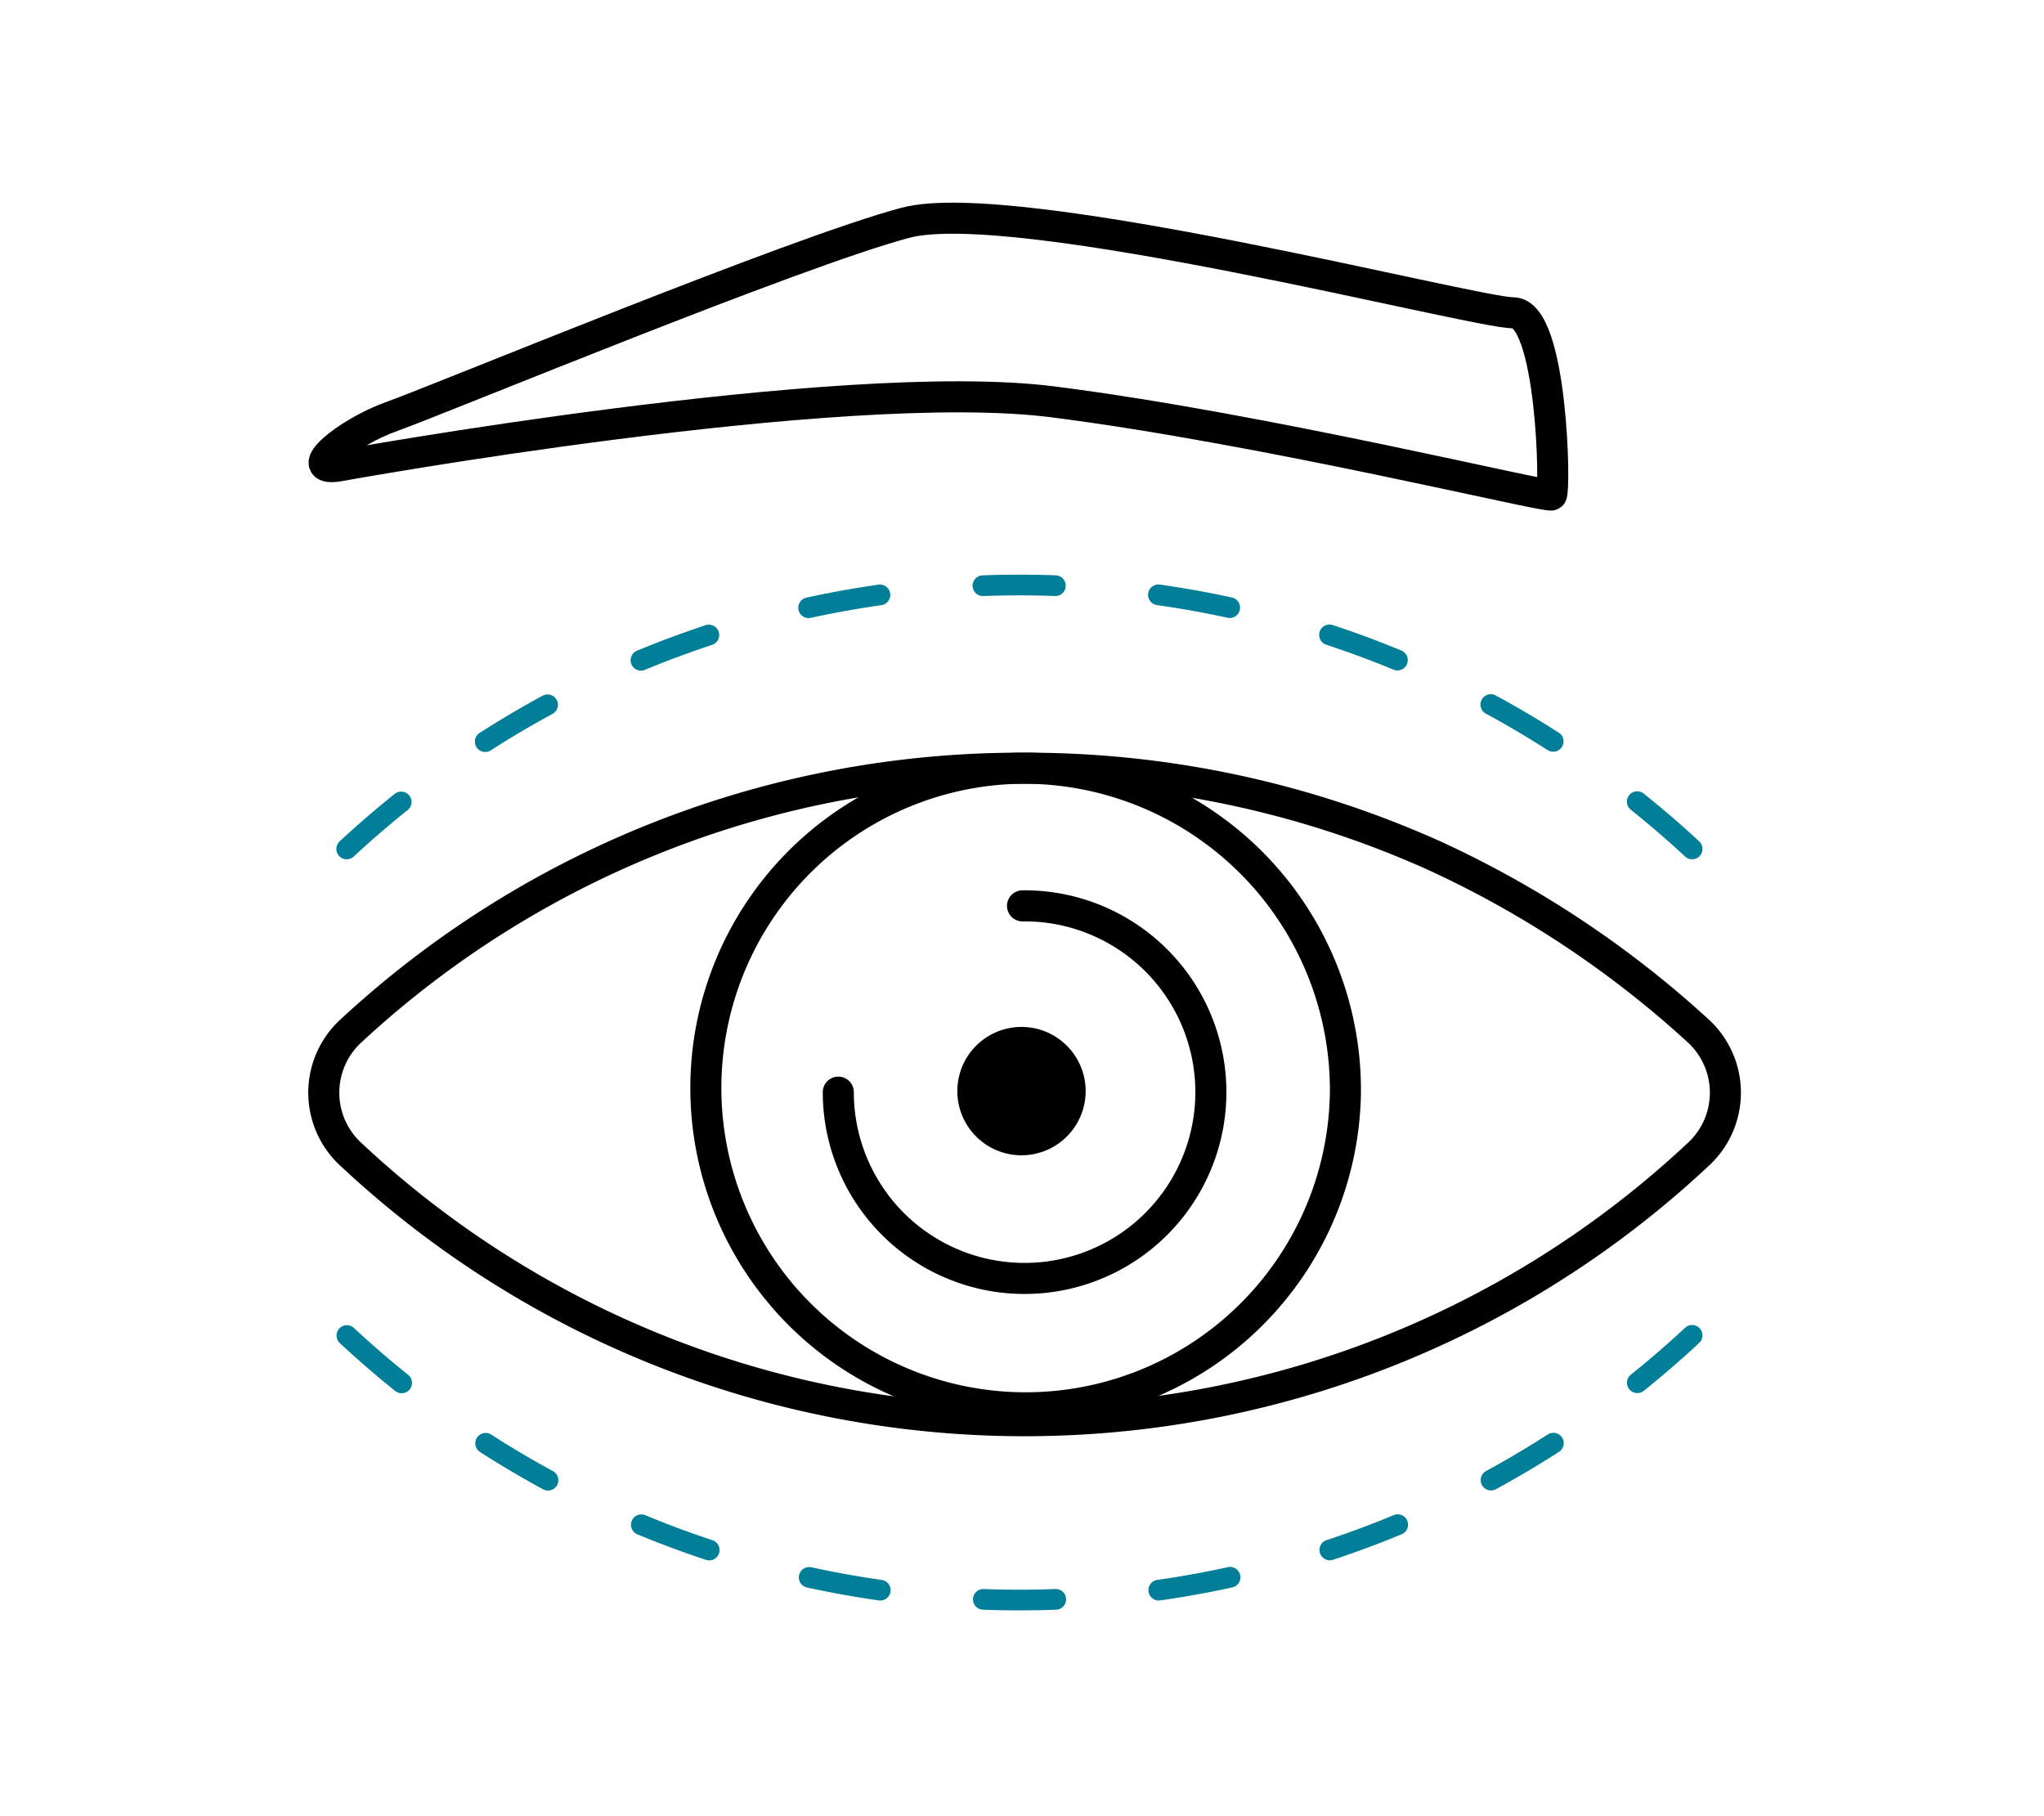
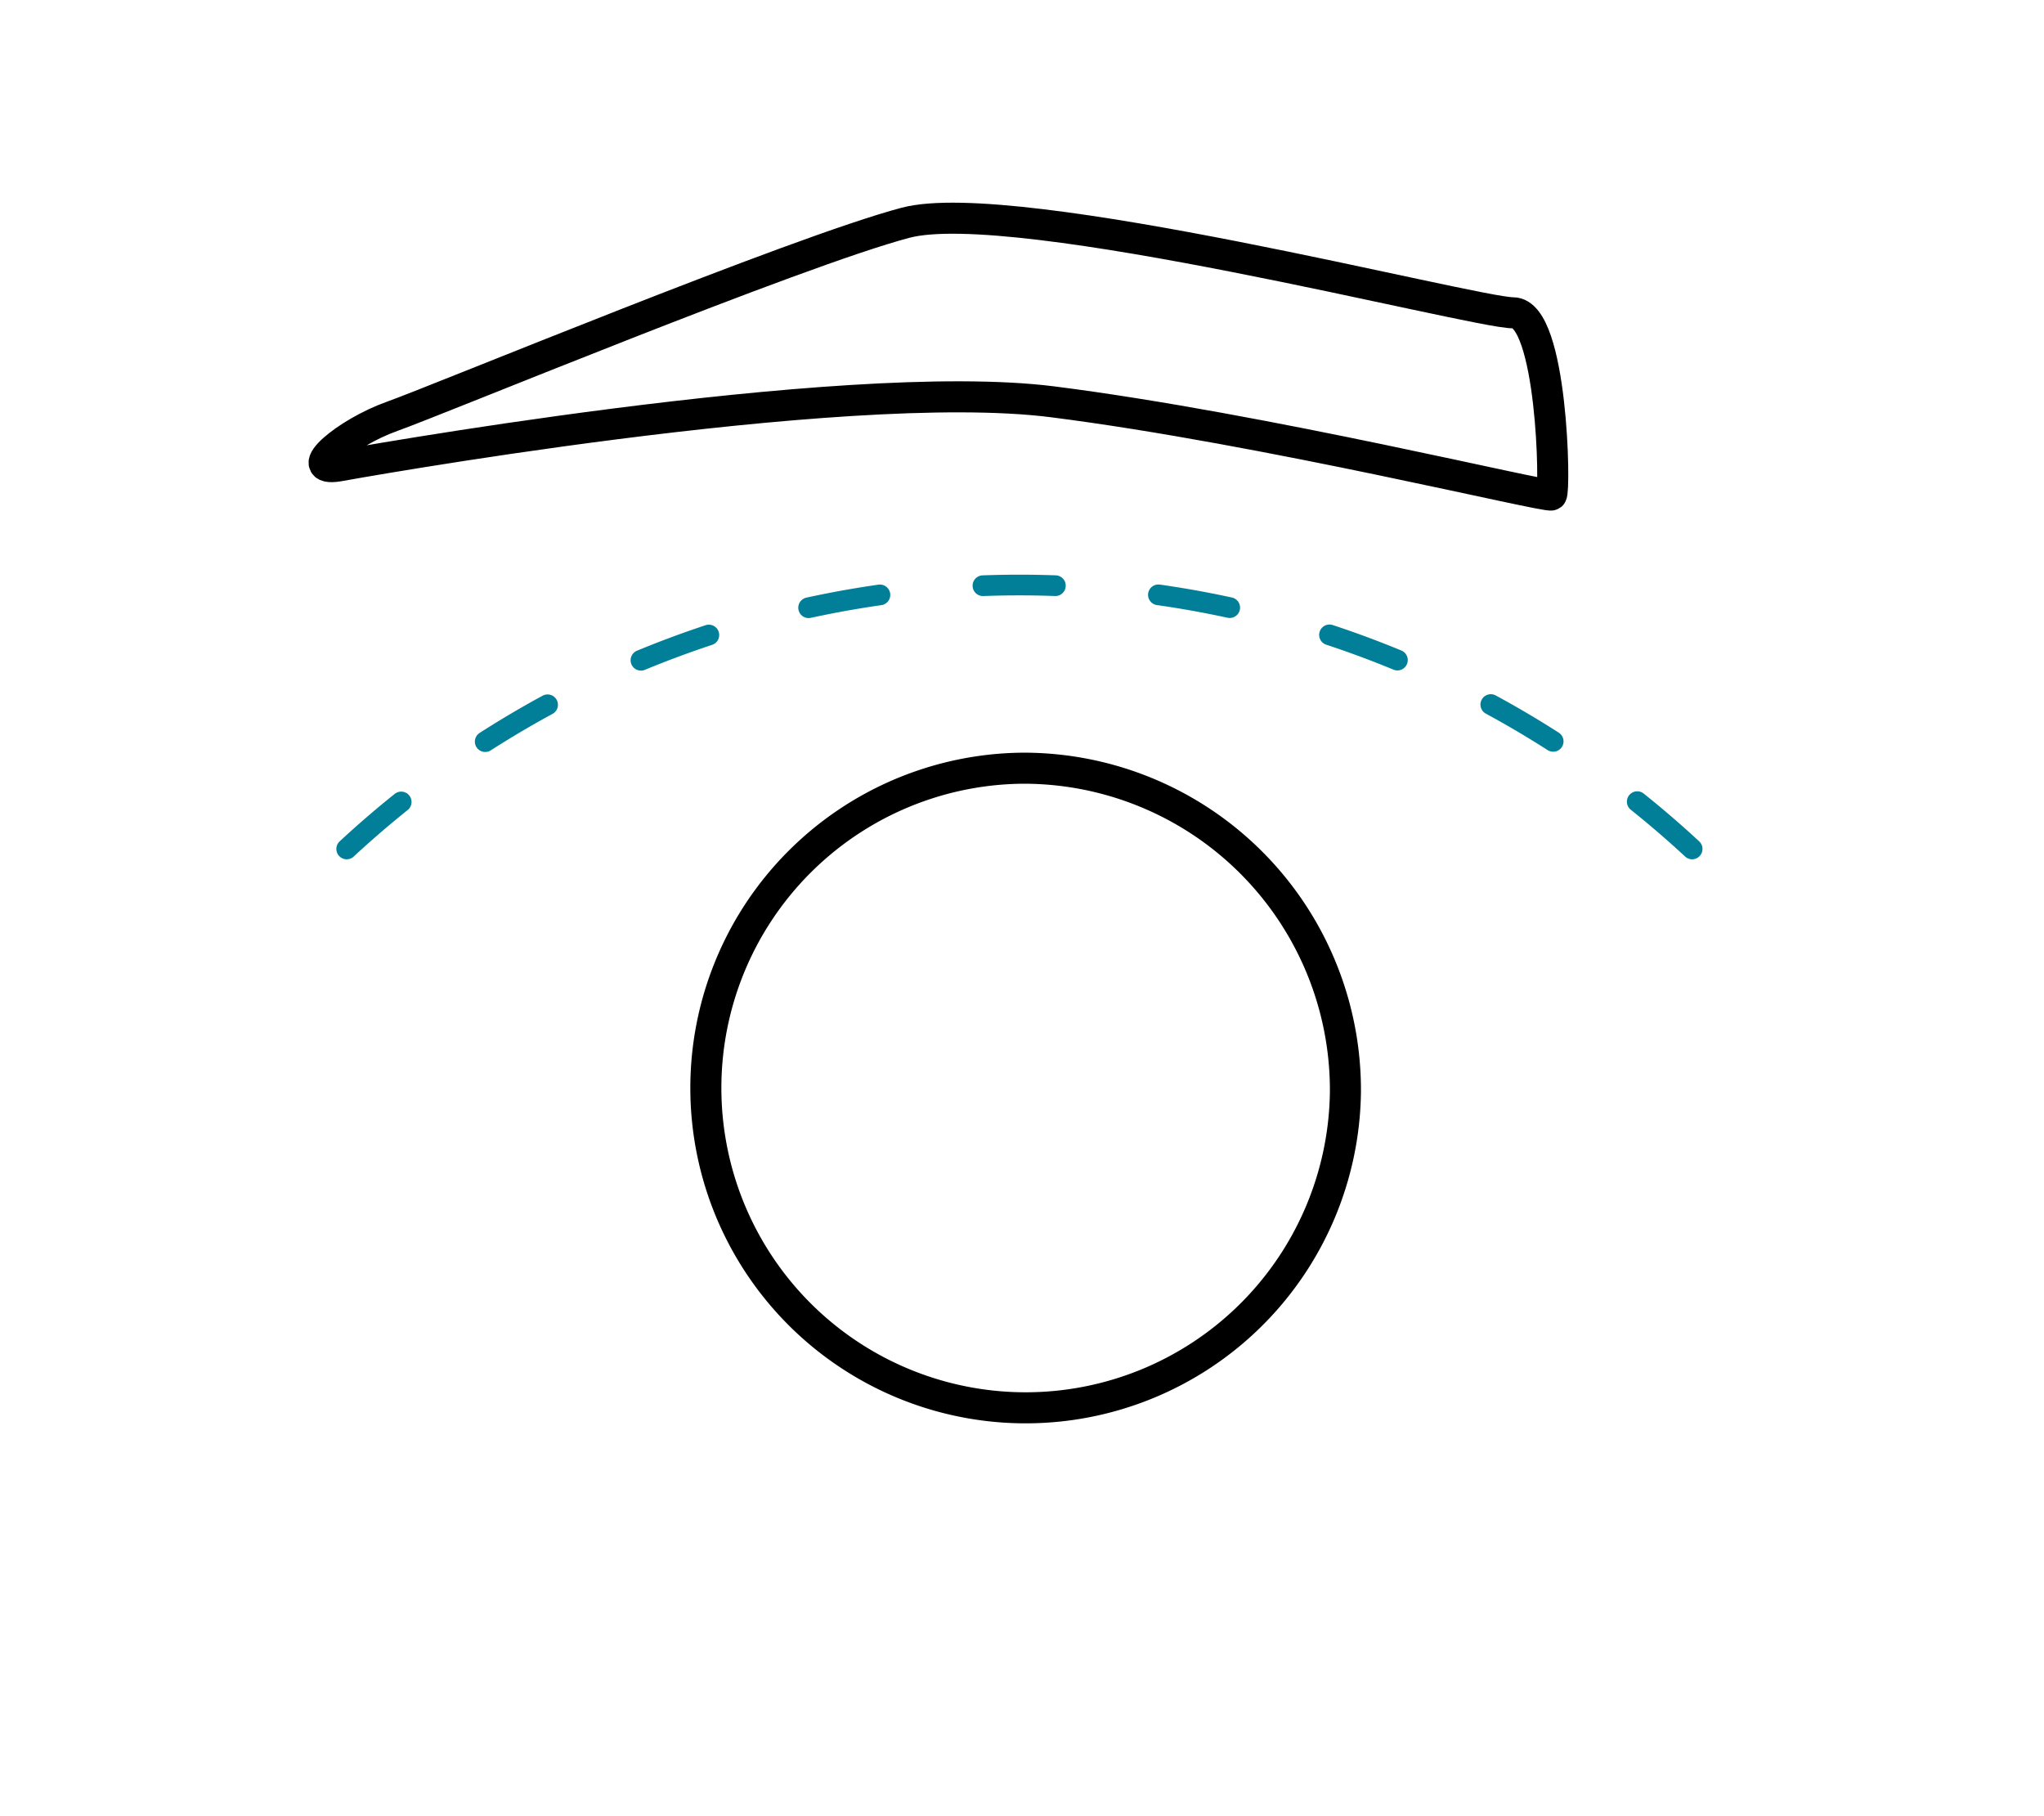
<svg xmlns="http://www.w3.org/2000/svg" id="Layer_1" data-name="Layer 1" viewBox="0 0 19.75 17.5" width="197" height="175">
  <g id="Botox">
    <path d="M3.27,4.48s4.85-.88,6.9-.62,4.78.93,4.82.9S15,3,14.62,3,9.81,1.85,8.75,2.13,4.24,3.84,3.79,4,2.9,4.54,3.27,4.48Z" style="fill:none;stroke:#000;stroke-linecap:round;stroke-linejoin:round;stroke-width:0.3px" />
    <path d="M13,10.53A3.09,3.09,0,1,1,9.88,7.4,3.11,3.11,0,0,1,13,10.53Z" style="fill:none;stroke:#000;stroke-linecap:round;stroke-linejoin:round;stroke-width:0.3px" />
-     <path d="M9.88,8.73a1.8,1.8,0,1,1-1.78,1.8" style="fill:none;stroke:#000;stroke-linecap:round;stroke-linejoin:round;stroke-width:0.3px" />
-     <path d="M10.49,10.53a.62.62,0,1,1-.61-.63.62.62,0,0,1,.61.63" />
    <path d="M16.35,8.18a9.56,9.56,0,0,0-13,0" style="fill:none;stroke:#017f98;stroke-linecap:round;stroke-miterlimit:10;stroke-width:0.2px;stroke-dasharray:0.7,1" />
-     <path d="M16.35,12.88a9.54,9.54,0,0,1-13,0" style="fill:none;stroke:#017f98;stroke-linecap:round;stroke-miterlimit:10;stroke-width:0.2px;stroke-dasharray:0.7,1" />
-     <path d="M9.88,7.4A9.51,9.51,0,0,0,3.4,9.93a.81.81,0,0,0,0,1.21,9.52,9.52,0,0,0,13,0,.81.81,0,0,0,0-1.21,9.87,9.87,0,0,0-2.53-1.68A9.6,9.6,0,0,0,9.88,7.4Z" style="fill:none;stroke:#000;stroke-linecap:round;stroke-linejoin:round;stroke-width:0.3px" />
  </g>
</svg>